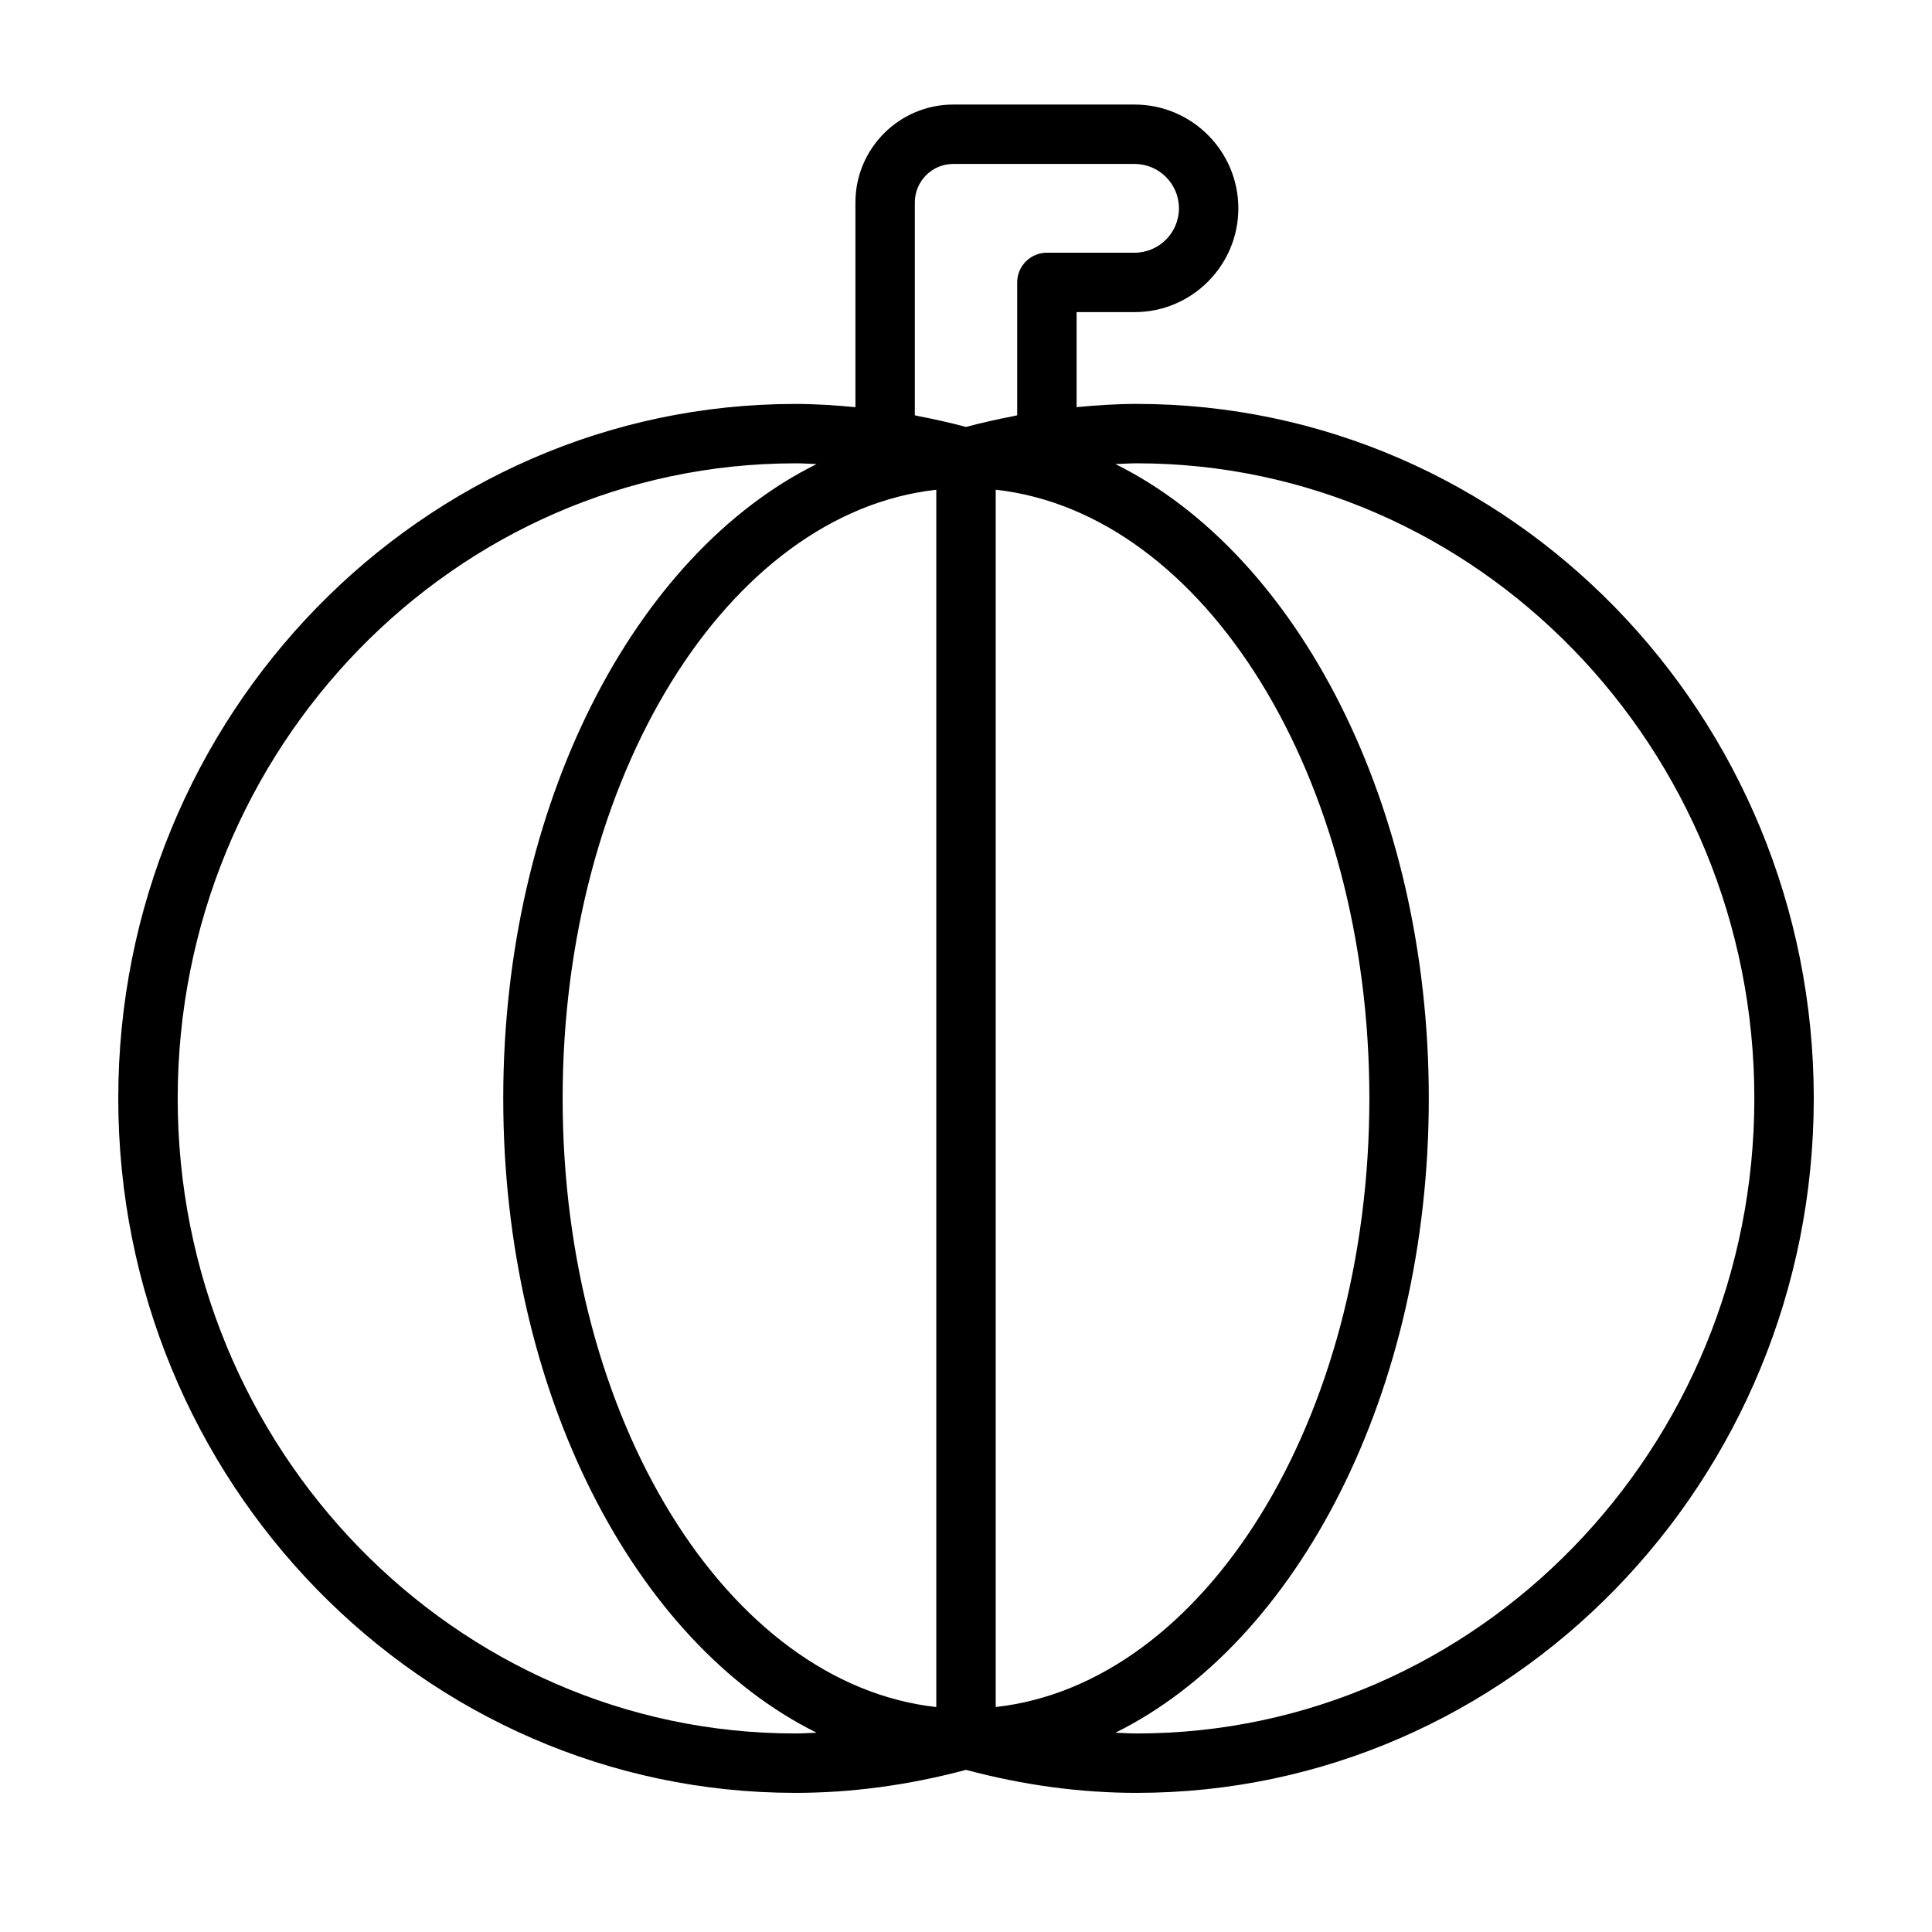
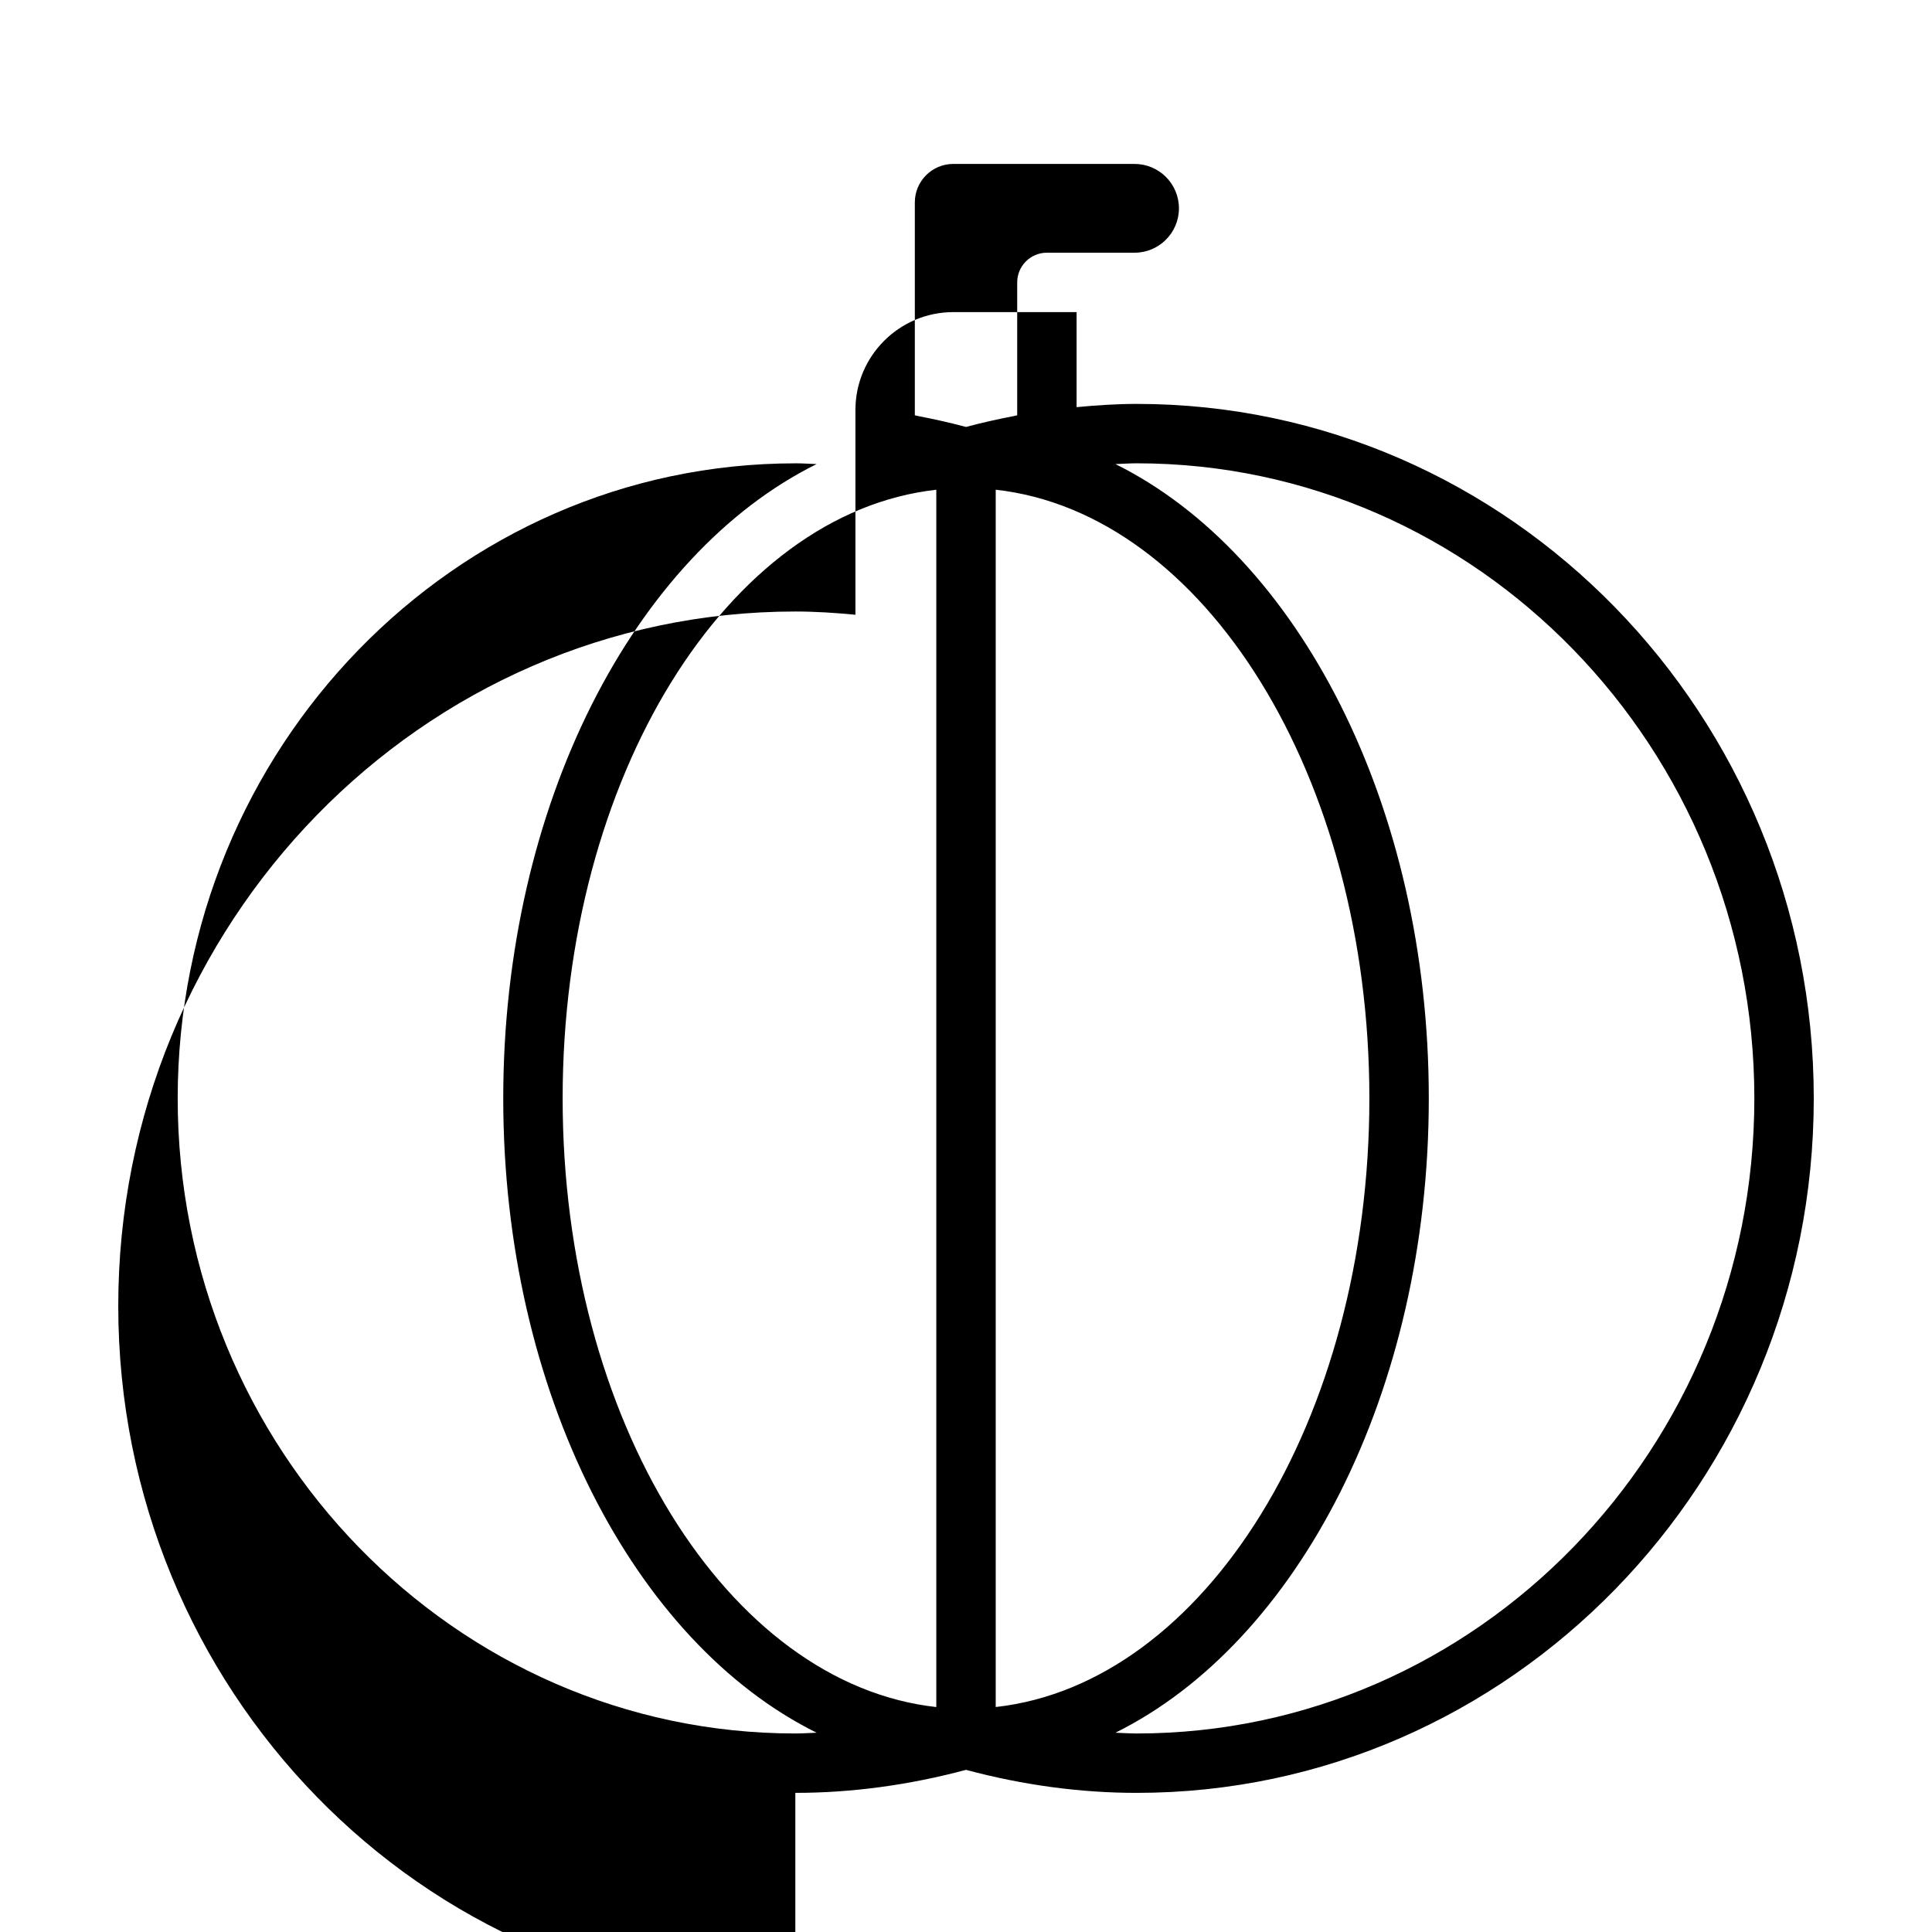
<svg xmlns="http://www.w3.org/2000/svg" fill="#000000" width="800px" height="800px" version="1.1" viewBox="144 144 512 512">
-   <path d="m354.77 619.13c14.91 0 30.109-2.055 45.234-6.102 15.121 4.055 30.332 6.102 45.234 6.102 98.938 0 179.43-82.562 179.43-184.05-0.004-101.49-80.492-184.04-179.43-184.04-5.273 0-10.598 0.348-15.926 0.859v-25.184h15.359c15.168 0 27.504-12.336 27.504-27.504 0-15.168-12.336-27.504-27.504-27.504h-48.043c-14.297 0-25.93 11.637-25.93 25.93v54.27c-5.328-0.512-10.652-0.859-15.926-0.859-98.938 0-179.43 82.562-179.43 184.04 0 101.48 80.492 184.04 179.43 184.04zm53.105-345.35c55.27 6.148 99.023 76.051 99.023 161.3s-43.762 155.16-99.023 161.3zm-15.746 322.61c-55.27-6.148-99.023-76.051-99.023-161.3s43.762-155.16 99.023-161.3zm216.79-161.3c0 92.805-73.43 168.3-163.68 168.3-1.867 0-3.754-0.133-5.637-0.203 48.246-23.914 83.043-90.215 83.043-168.1 0-77.895-34.793-144.18-83.043-168.1 1.883-0.07 3.769-0.203 5.637-0.203 90.254-0.008 163.68 75.492 163.68 168.3zm-222.48-181.03v-56.426c0-5.613 4.566-10.188 10.188-10.188h48.043c6.488 0 11.762 5.273 11.762 11.762 0 6.488-5.273 11.762-11.762 11.762h-23.23c-4.352 0-7.871 3.527-7.871 7.871v35.219c-0.277 0.055-0.543 0.133-0.82 0.188-4.25 0.82-8.5 1.762-12.746 2.898-4.242-1.133-8.492-2.078-12.746-2.898-0.273-0.055-0.539-0.141-0.816-0.188zm-31.668 12.723c1.867 0 3.754 0.133 5.637 0.203-48.246 23.914-83.043 90.207-83.043 168.1 0 77.895 34.793 144.18 83.043 168.1-1.883 0.07-3.769 0.203-5.637 0.203-90.254 0-163.68-75.5-163.68-168.3 0-92.797 73.43-168.3 163.68-168.3z" />
+   <path d="m354.77 619.13c14.91 0 30.109-2.055 45.234-6.102 15.121 4.055 30.332 6.102 45.234 6.102 98.938 0 179.43-82.562 179.43-184.05-0.004-101.49-80.492-184.04-179.43-184.04-5.273 0-10.598 0.348-15.926 0.859v-25.184h15.359h-48.043c-14.297 0-25.93 11.637-25.93 25.93v54.27c-5.328-0.512-10.652-0.859-15.926-0.859-98.938 0-179.43 82.562-179.43 184.04 0 101.48 80.492 184.04 179.43 184.04zm53.105-345.35c55.27 6.148 99.023 76.051 99.023 161.3s-43.762 155.16-99.023 161.3zm-15.746 322.61c-55.27-6.148-99.023-76.051-99.023-161.3s43.762-155.16 99.023-161.3zm216.79-161.3c0 92.805-73.43 168.3-163.68 168.3-1.867 0-3.754-0.133-5.637-0.203 48.246-23.914 83.043-90.215 83.043-168.1 0-77.895-34.793-144.18-83.043-168.1 1.883-0.07 3.769-0.203 5.637-0.203 90.254-0.008 163.68 75.492 163.68 168.3zm-222.48-181.03v-56.426c0-5.613 4.566-10.188 10.188-10.188h48.043c6.488 0 11.762 5.273 11.762 11.762 0 6.488-5.273 11.762-11.762 11.762h-23.23c-4.352 0-7.871 3.527-7.871 7.871v35.219c-0.277 0.055-0.543 0.133-0.82 0.188-4.25 0.82-8.5 1.762-12.746 2.898-4.242-1.133-8.492-2.078-12.746-2.898-0.273-0.055-0.539-0.141-0.816-0.188zm-31.668 12.723c1.867 0 3.754 0.133 5.637 0.203-48.246 23.914-83.043 90.207-83.043 168.1 0 77.895 34.793 144.18 83.043 168.1-1.883 0.07-3.769 0.203-5.637 0.203-90.254 0-163.68-75.5-163.68-168.3 0-92.797 73.43-168.3 163.68-168.3z" />
</svg>